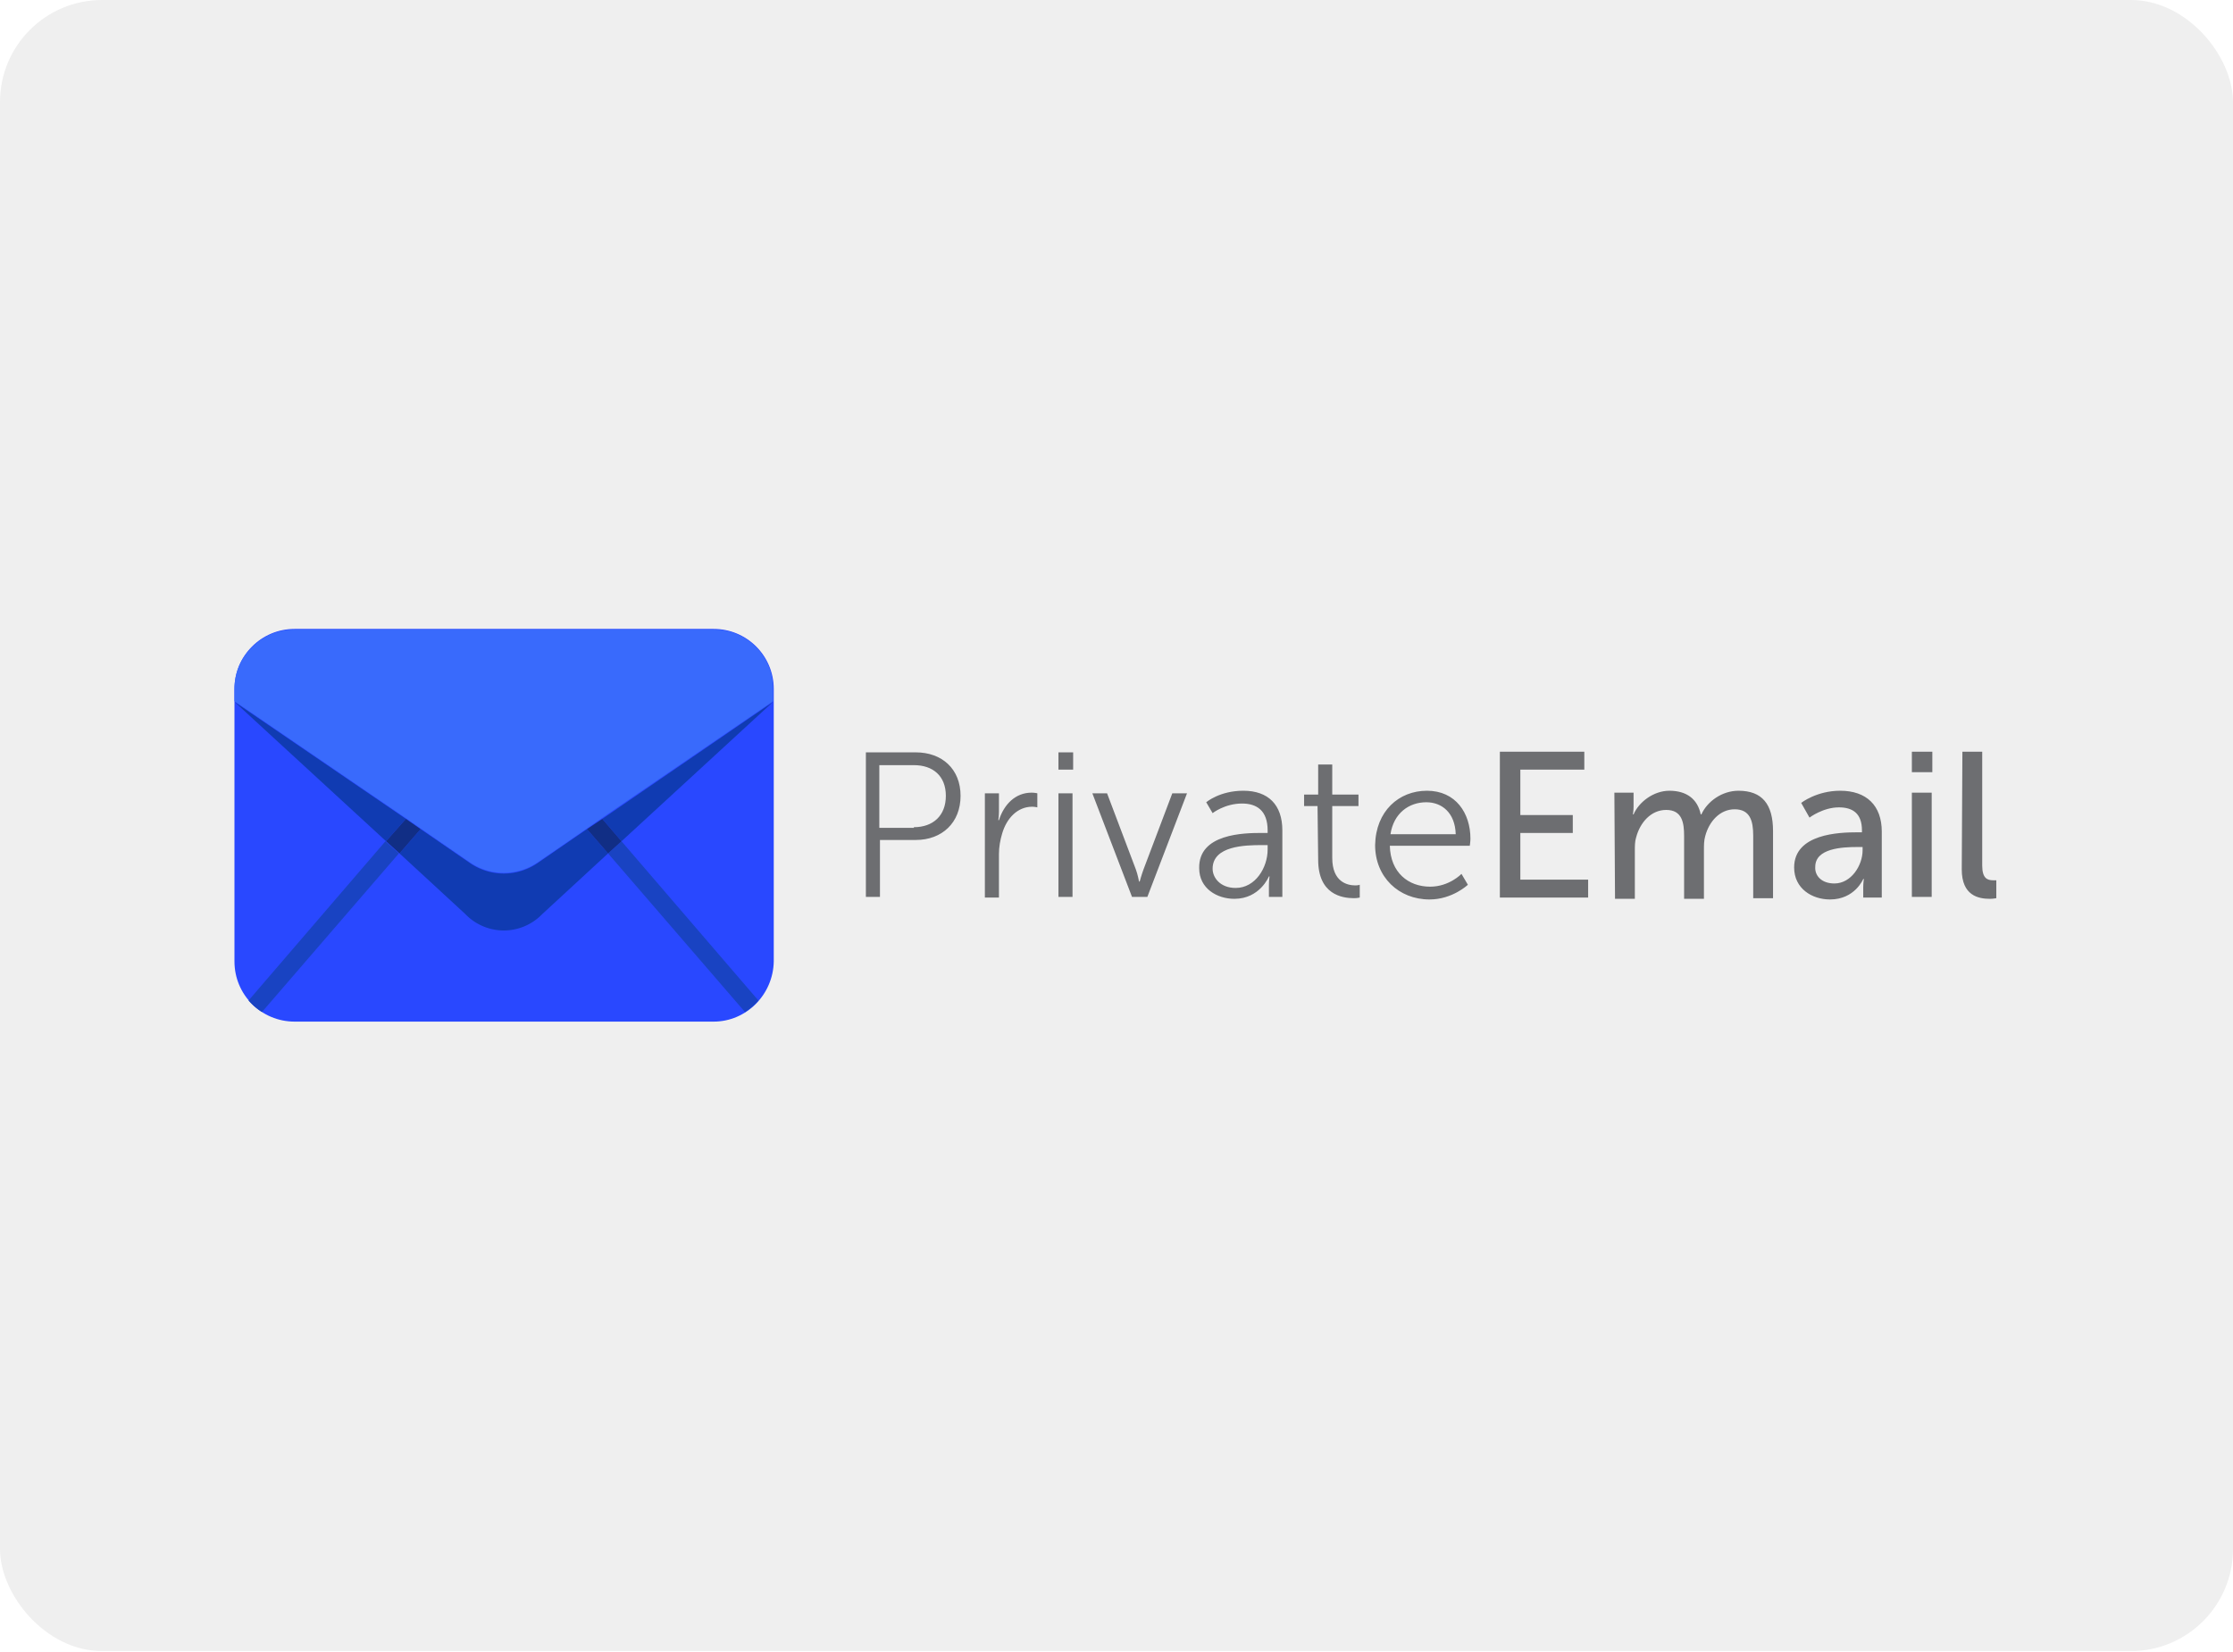
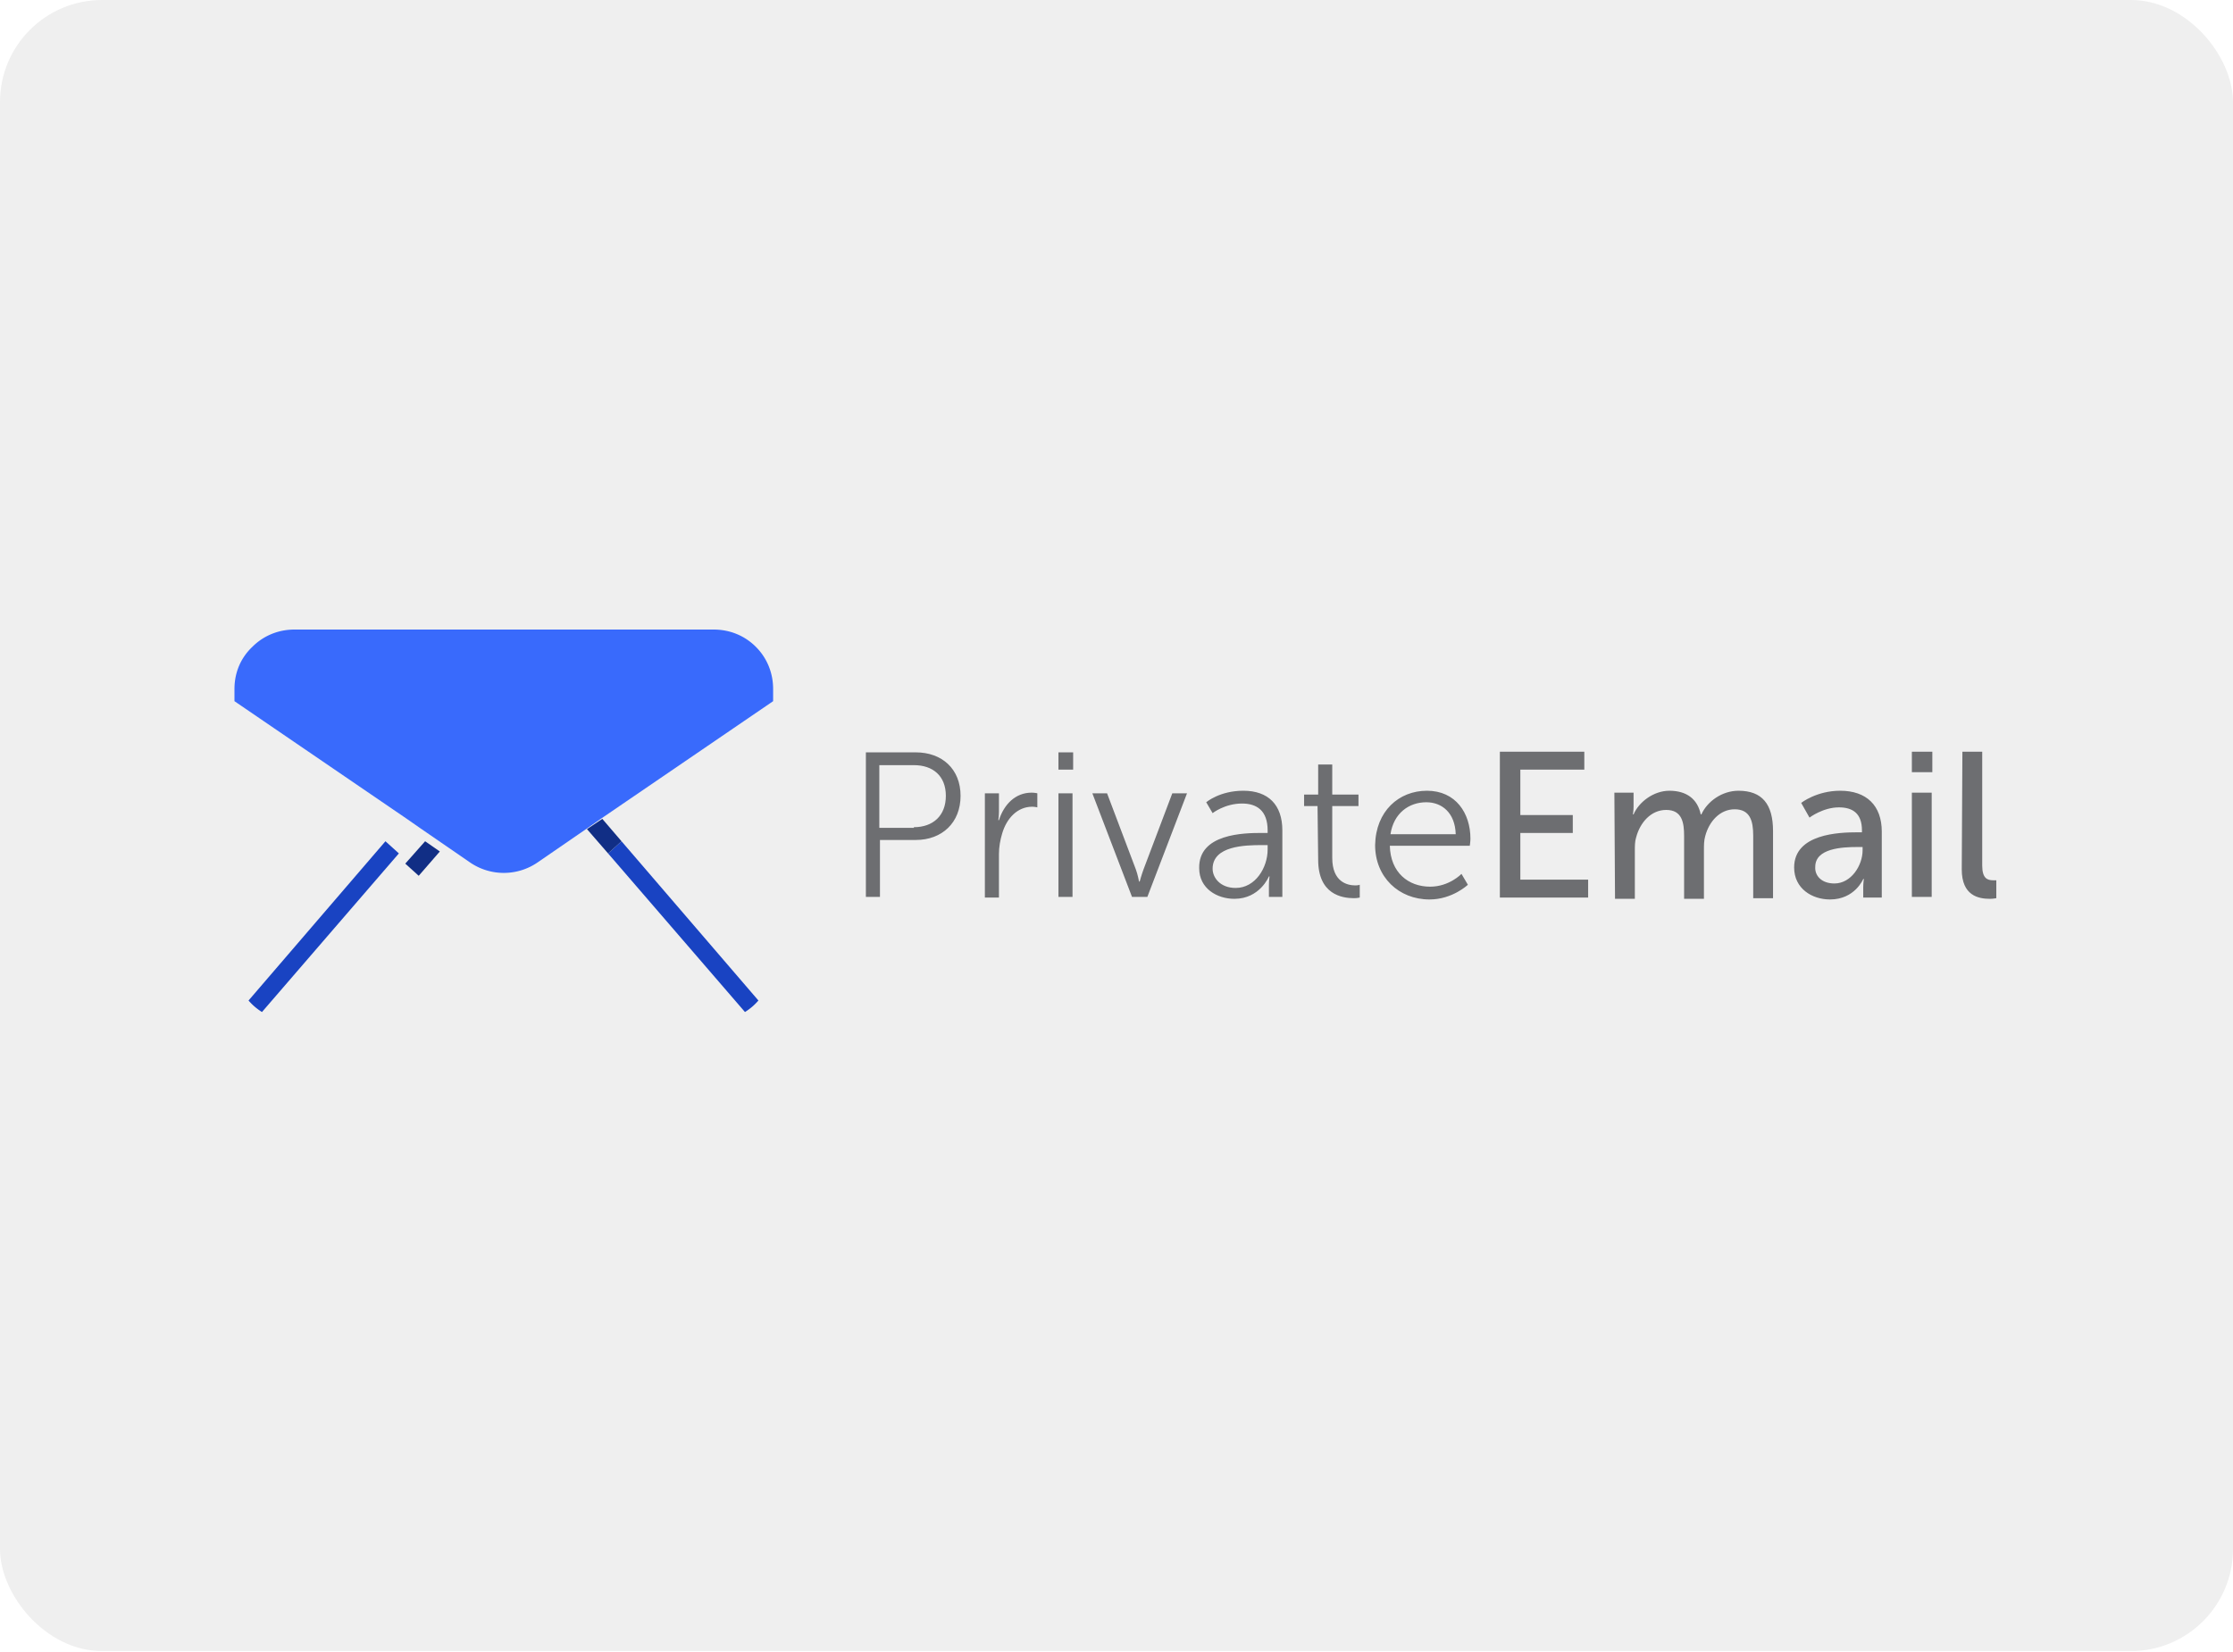
<svg xmlns="http://www.w3.org/2000/svg" width="1400" height="1036" fill="none">
  <g clip-path="url(#a)">
    <rect width="1400" height="1035.42" fill="#EFEFEF" rx="64" />
-     <path fill="#2948FF" d="M447.416 640.675H184.702c-20.856 0-37.702-16.846-37.702-37.703V432.109c0-20.857 16.846-37.703 37.702-37.703h262.714c20.856 0 37.702 16.846 37.702 37.703v170.863c-.401 20.857-17.247 37.703-37.702 37.703" />
-     <path fill="#103BB2" d="M337.116 541.199a37.45 37.45 0 0 1-42.515 0l-30.884-21.257-13.236 15.241 41.312 38.104a33.426 33.426 0 0 0 48.131 0l41.312-38.104L368 519.942zM147 440.125l95.058 87.437 12.434-14.038zm230.626 73.399 12.033 14.038 95.058-87.437z" />
    <path fill="#1943C2" d="m389.659 527.566-8.423 7.621 85.833 99.47a36.5 36.5 0 0 0 8.423-7.219zm-233.835 99.872a36.5 36.5 0 0 0 8.423 7.219l85.833-99.47-8.423-7.621z" />
-     <path fill="#112E85" d="M377.626 513.527 368 519.945l13.236 15.241 8.423-7.621zm-135.568 14.038 8.423 7.621 13.236-15.241-9.225-6.418z" />
+     <path fill="#112E85" d="M377.626 513.527 368 519.945l13.236 15.241 8.423-7.621m-135.568 14.038 8.423 7.621 13.236-15.241-9.225-6.418z" />
    <path fill="#396AFC" d="M473.887 405.63c-6.818-6.818-16.043-10.829-26.471-10.829H184.702c-10.428 0-19.653 4.011-26.472 10.829-7.219 6.819-11.23 16.044-11.23 26.472v7.621l107.492 73.399 9.225 6.417 30.884 21.258a37.45 37.45 0 0 0 42.515 0L368 519.539l9.225-6.417 107.492-73.399v-7.621c0-10.428-4.011-19.653-10.83-26.472" />
    <path fill="#6D6E71" d="M542.875 471.815h31.285c16.444 0 28.076 10.428 28.076 27.274s-11.632 27.675-28.076 27.675h-22.461v35.697h-8.824zm30.081 46.928c12.033 0 20.055-7.22 20.055-19.654s-8.022-19.252-20.055-19.252h-21.658v39.307h21.658zm44.521-21.258h8.824v11.631c0 2.808-.401 5.215-.401 5.215h.401c3.209-10.028 10.429-17.247 20.456-17.247 2.005 0 3.61.401 3.61.401v8.824s-1.605-.401-3.209-.401c-9.225 0-16.044 7.219-18.851 16.845-1.204 4.011-2.006 8.423-2.006 12.835v27.274h-8.824zm46.126-25.67h9.225v10.83h-9.225zm0 25.67h8.823v64.976h-8.823zm21.257 0h9.225l18.049 47.729c1.204 3.209 2.006 7.621 2.006 7.621h.401s1.203-4.412 2.406-7.621l18.049-47.729h9.225l-24.867 64.976h-9.626zm106.289 24.867h3.61v-1.604c0-12.434-6.819-16.846-16.044-16.846-10.829 0-18.45 6.017-18.45 6.017l-4.011-6.819s8.423-7.22 23.263-7.22c15.643 0 24.467 8.824 24.467 24.868v41.713h-8.423v-7.219c0-3.209.401-5.616.401-5.616h-.401s-5.615 14.039-21.659 14.039c-10.829 0-22.06-6.418-22.06-19.253-.401-21.659 28.076-22.06 39.307-22.06m-16.445 34.494c12.434 0 20.055-12.835 20.055-24.065v-2.808h-3.61c-10.428 0-30.884.401-30.884 14.84 0 5.616 4.813 12.033 14.439 12.033m51.34-51.339h-8.423v-7.22h8.824v-18.851h8.824v18.851h16.444v7.22h-16.444v32.488c0 15.241 9.626 17.247 14.439 17.247 2.005 0 2.807-.401 2.807-.401v8.021s-1.604.401-3.609.401c-7.621 0-22.461-2.406-22.461-24.065zm68.586-9.627c18.049 0 27.274 14.039 27.274 30.082 0 1.605-.401 4.412-.401 4.412h-50.136c.401 16.846 11.631 25.67 25.268 25.67 12.033 0 19.654-8.022 19.654-8.022l4.01 6.819s-9.626 9.225-24.065 9.225c-19.252 0-34.092-14.039-34.092-34.093.401-21.258 14.84-34.093 32.488-34.093m18.049 27.275c-.401-13.637-8.824-20.055-18.45-20.055-10.83 0-20.456 6.819-22.461 20.055zm27.675-51.741h52.944v11.231h-40.109v28.477h32.889v11.23h-32.889v29.28h42.515v11.23h-55.35zm71.796 25.67h12.03v8.824c0 2.406-.4 4.813-.4 4.813h.4c3.21-7.621 12.44-14.841 22.46-14.841 10.83 0 17.65 5.215 19.66 14.841h.4c3.61-8.022 12.83-14.841 23.26-14.841 14.84 0 21.66 8.423 21.66 25.269v42.114h-12.43v-39.306c0-9.225-2.01-16.445-11.64-16.445-9.22 0-16.04 7.621-18.45 16.846-.8 2.807-.8 5.615-.8 9.225v30.082h-12.43v-39.307c0-8.423-1.21-16.445-11.23-16.445-9.63 0-16.45 8.022-18.85 17.247-.81 2.407-.81 5.615-.81 8.423v30.082h-12.43zm152.41 24.867h2.81v-1.203c0-10.829-6.02-14.439-14.44-14.439-10.03 0-18.45 6.417-18.45 6.417l-5.21-9.225s9.62-7.621 24.46-7.621c16.45 0 26.07 9.226 26.07 25.67v41.312h-11.63v-6.417c0-2.808.4-5.214.4-5.214h-.4s-5.21 12.835-20.85 12.835c-11.23 0-22.47-6.819-22.47-20.055 0-21.258 28.48-22.06 39.71-22.06m-14.44 32.087c10.43 0 17.65-11.23 17.65-20.856v-2.006h-3.21c-9.62 0-26.47.802-26.47 12.434-.4 5.214 3.61 10.428 12.03 10.428m48.54-82.624h12.83v12.835h-12.83zm0 25.67h12.43v65.377h-12.43zm31.68-25.67h12.43v71.394c0 8.022 3.21 9.225 6.82 9.225h2.01v11.23s-2.01.402-4.01.402c-7.22 0-17.65-2.006-17.65-18.451z" />
  </g>
  <defs>
    <clipPath id="a">
      <rect width="1400" height="1035.42" fill="#fff" rx="64" />
    </clipPath>
  </defs>
</svg>